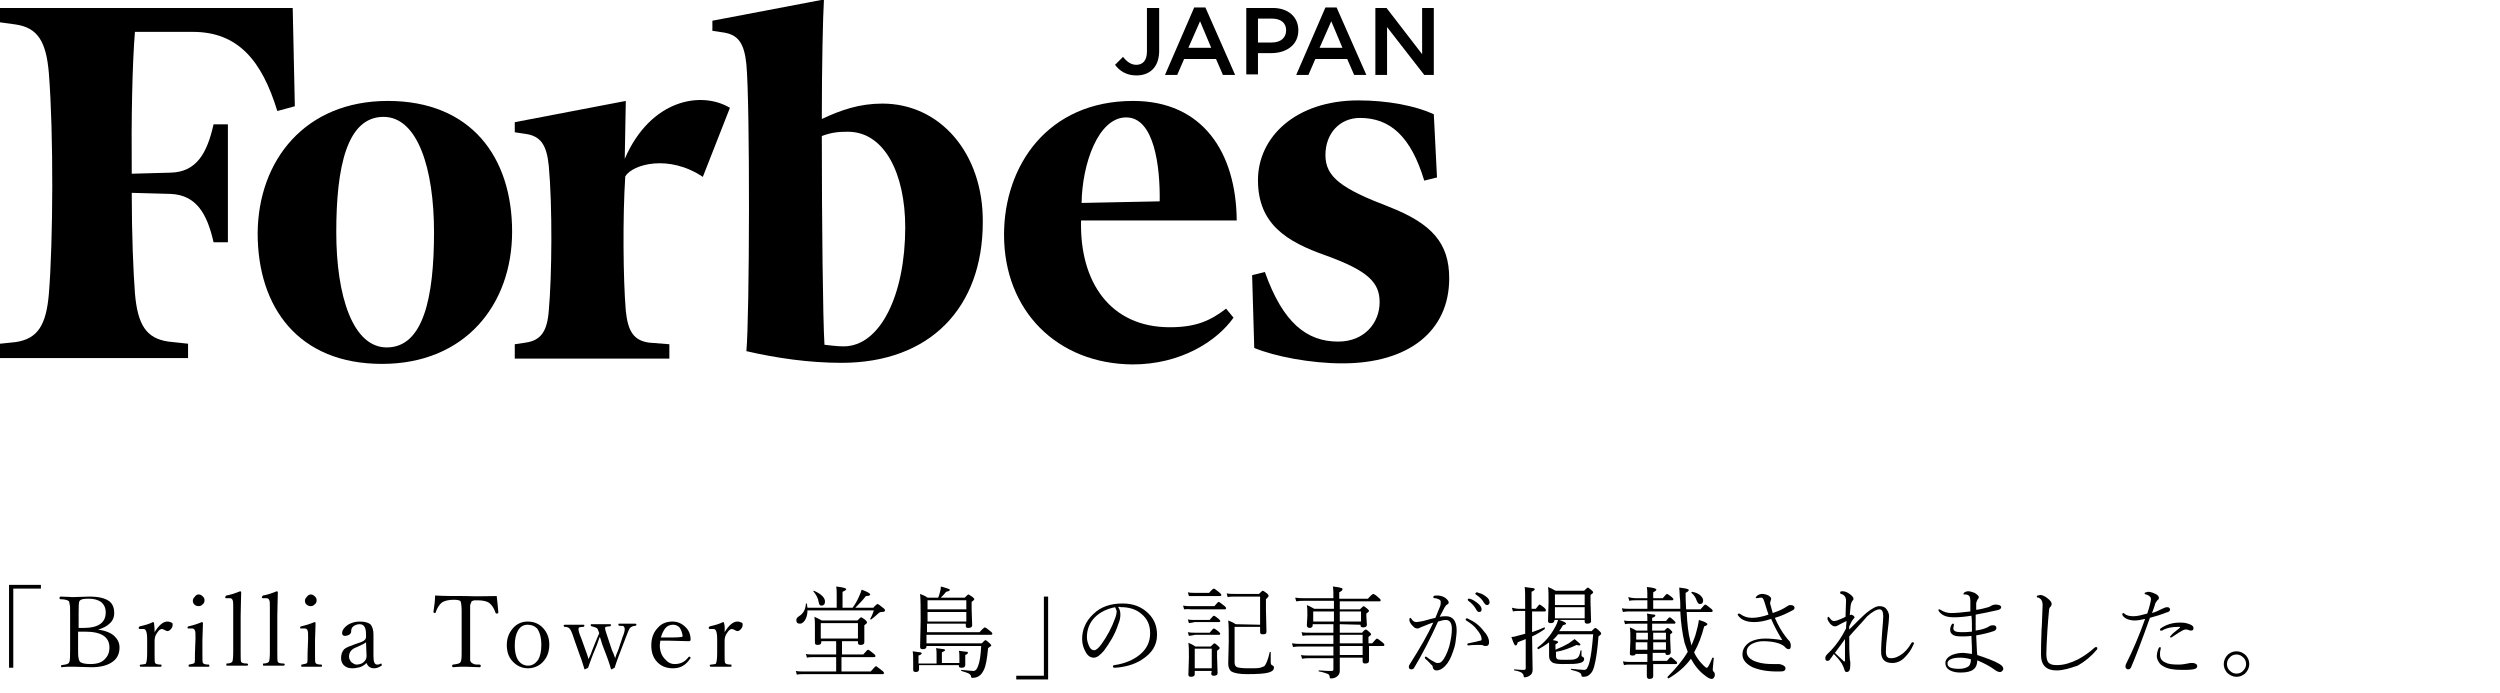
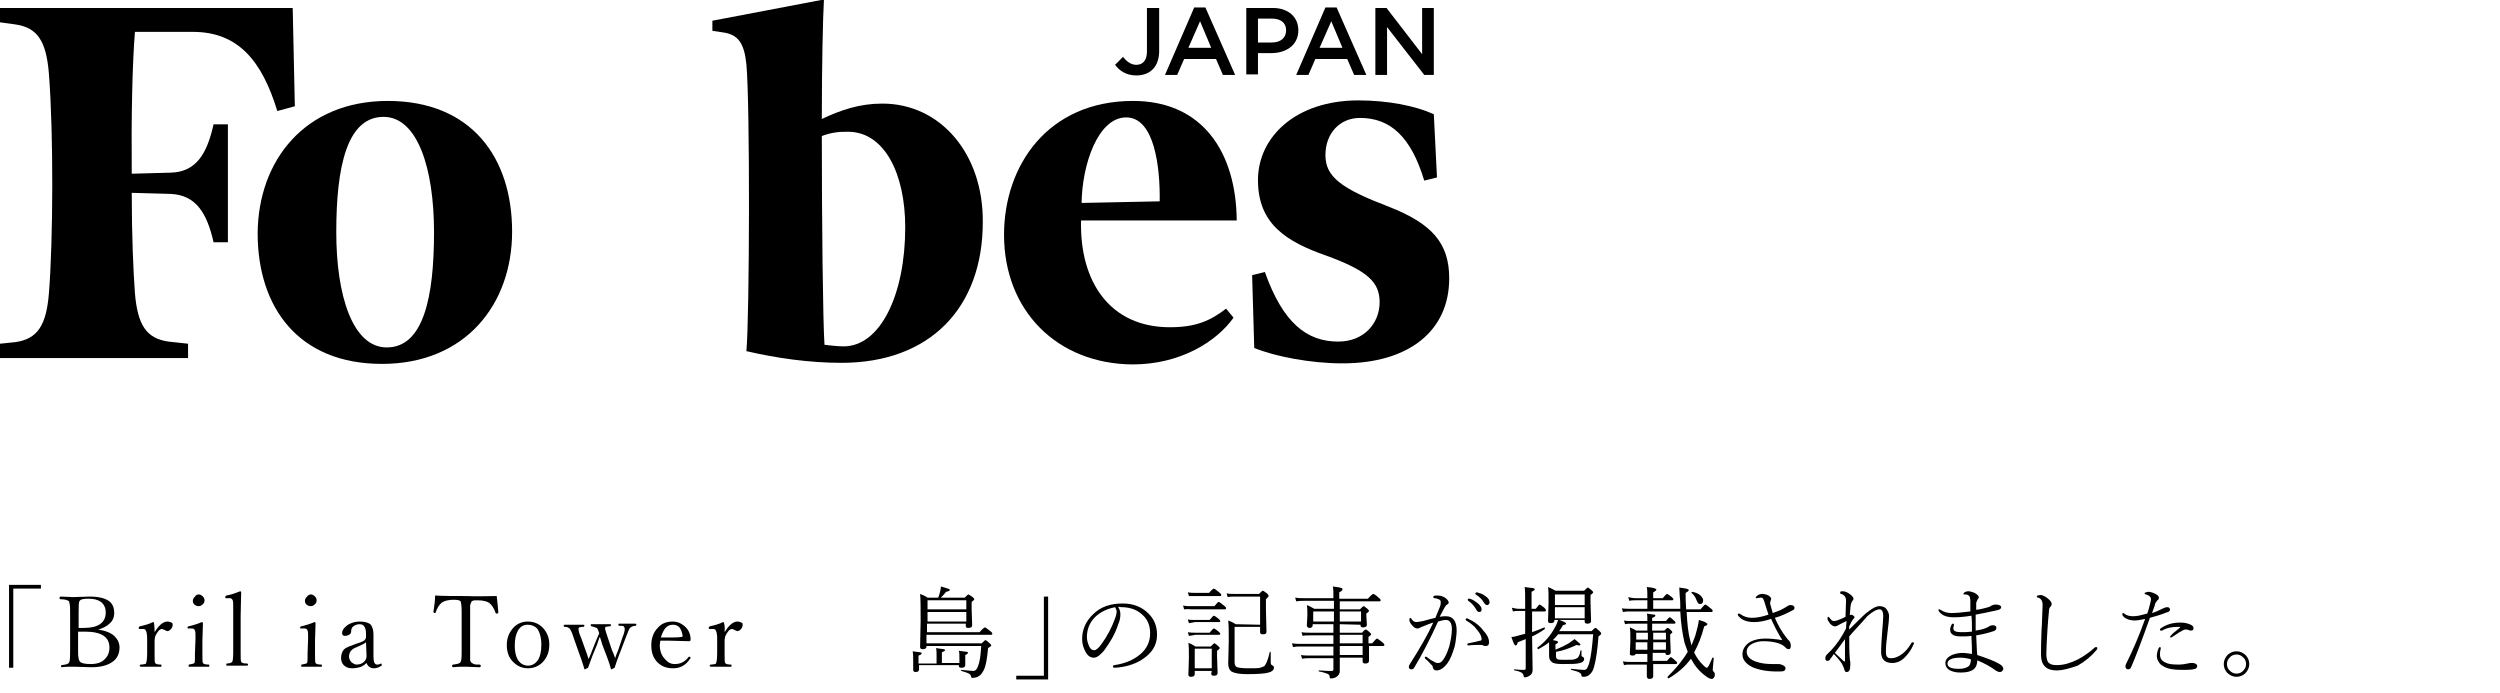
<svg xmlns="http://www.w3.org/2000/svg" version="1.1" id="グループ_130" x="0px" y="0px" viewBox="0 0 470.6 130.4" style="enable-background:new 0 0 470.6 130.4;" xml:space="preserve">
  <g>
    <g>
      <g>
        <path d="M166.1,19.5c-4.3,0-7.8,1.2-11.4,2.9c0-10.2,0.2-19.1,0.4-22.5l-21,4v1.9l2,0.3c2.9,0.4,4,2.1,4.4,6     c0.7,7.5,0.6,47.6,0,54c5.6,1.3,11.8,2.2,17.9,2.2C175,68.3,185,58,185,41.8C185.1,28.9,177,19.5,166.1,19.5 M158.8,65.2     c-1.2,0-2.7-0.2-3.6-0.3c-0.3-4.5-0.5-23.1-0.5-39.3c1.9-0.7,3.2-0.8,4.9-0.8c6.9,0,10.8,7.9,10.8,18     C170.4,55.5,165.7,65.2,158.8,65.2" />
        <path d="M55.1,1.5H0v2.7l2.9,0.4c4.2,0.6,5.8,3.2,6.3,9.2c0.9,11.4,0.8,31.7,0,41.5c-0.5,5.9-2.1,8.5-6.3,9.1L0,64.7v2.7h35.4     v-2.7l-3.7-0.4c-4.2-0.6-5.8-3.2-6.3-9.1c-0.3-4-0.6-10.9-0.6-18.9l7.3,0.2c4.9,0.2,6.9,3.8,8.1,9.1h2.7V23.4h-2.7     c-1.2,5.4-3.2,9-8.1,9.1l-7.3,0.2C24.7,22.2,24.9,12.1,25.4,6h10.9c8.5,0,13,5.4,15.9,14.9l3.3-0.9L55.1,1.5z" />
        <path d="M73,19c15.7,0,23.4,10.6,23.4,24.6c0,13.7-8.8,24.9-24.5,24.9S48.5,57.9,48.5,43.9C48.6,30.2,57.4,19,73,19 M72.2,22     c-6.9,0-8.9,9.4-8.9,21.7c0,12,3.1,21.7,9.5,21.7c6.9,0,8.9-9.4,8.9-21.7C81.7,31.7,78.6,22,72.2,22" />
        <path d="M189,44.2c0-13,8.2-25.2,24.3-25.2c13.1,0,19.4,9.7,19.5,22.5h-29.3c-0.3,11.6,5.5,20.1,16.7,20.1     c4.9,0,7.6-1.2,10.6-3.5l1.4,1.7c-3.2,4.5-10,8.8-19,8.8C199,68.5,189,58.5,189,44.2 M203.6,38.2l14.7-0.3     c0.1-6.5-1-15.8-6.3-15.8C206.7,22.1,203.7,30.9,203.6,38.2" />
        <path d="M269.9,21.5c-3.5-1.6-8.7-2.6-14.2-2.6c-11.8,0-18.9,6.9-18.9,15c0,8.3,5.4,11.6,12.8,14.2c8,2.9,10.1,5.1,10.1,8.8     c0,3.8-2.8,7.4-7.8,7.4c-5.9,0-10.4-3.5-13.8-13.1l-2.4,0.6l0.4,13.7c3.9,1.6,10.6,2.9,16.6,2.9c12.5,0,20.1-6.1,20.1-16     c0-6.6-3.2-10.3-11.4-13.5c-8.9-3.4-11.9-5.6-11.9-9.7s2.7-7,6.5-7c5.7,0,9.6,3.5,12.1,11.8l2.4-0.6L269.9,21.5z" />
-         <path d="M137.4,20.3c-5.3-3.2-14.9-1.7-19.8,9.6l0.2-10.9l-20.9,4v1.9l2,0.3c2.9,0.4,4,2.1,4.4,6c0.7,7.5,0.6,20.8,0,27.3     c-0.3,3.9-1.5,5.6-4.4,6l-2,0.3v2.7H126v-2.7l-3.8-0.3c-2.9-0.4-4-2.1-4.4-6c-0.5-5.9-0.6-17.7-0.1-25.3     c1.4-2.3,8.2-4.2,14.6,0.1L137.4,20.3z" />
      </g>
      <g>
        <path d="M213.9,14.2c-1.9,0-3.2-0.9-4-2l1.5-1.5c0.7,0.9,1.5,1.5,2.5,1.5c1.2,0,2-0.8,2-2.5V1.5h2.3v8.3     C218.1,12.8,216.3,14.2,213.9,14.2z" />
        <path d="M232.5,14.1h-2.3l-1.3-3h-6l-1.3,3h-2.3l5.5-12.7h2.1L232.5,14.1z M225.9,4l-2.2,5h4.3L225.9,4z" />
        <path d="M239.3,10h-2.5v4h-2.2V1.5h5c2.9,0,4.8,1.7,4.8,4.2C244.4,8.5,242.1,10,239.3,10z M239.4,3.5h-2.6V8h2.6     c1.7,0,2.7-0.9,2.7-2.3C242.1,4.3,241.1,3.5,239.4,3.5z" />
        <path d="M257.2,14.1h-2.3l-1.3-3h-6l-1.3,3H244l5.5-12.7h2.1L257.2,14.1z M250.6,4l-2.2,5h4.3L250.6,4z" />
        <polygon points="267.7,1.5 269.9,1.5 269.9,14.1 268.1,14.1 261.1,5.1 261.1,14.1 258.9,14.1 258.9,1.5 261,1.5 267.7,10.2         " />
      </g>
    </g>
    <g>
      <path d="M7.7,110.1v0.7H2.5v14.9H1.7v-15.6H7.7z" />
      <path d="M18.4,118.5c1.4,0.2,2.5,0.6,3.2,1.3c0.6,0.6,0.9,1.3,0.9,2.1c0,1.2-0.5,2.2-1.5,2.8c-0.9,0.6-2.2,0.9-3.8,0.9l-3.3-0.1    c-0.8,0-1.6,0-2.3,0.1c-0.1,0-0.1-0.1-0.1-0.2s0-0.2,0.1-0.2c0.8-0.1,1.3-0.2,1.4-0.5c0.2-0.3,0.2-1.1,0.2-2.5v-6.6    c0-1,0-1.6-0.1-1.9c0-0.2-0.1-0.4-0.1-0.5c-0.2-0.2-0.7-0.4-1.6-0.4c-0.1,0-0.2-0.1-0.2-0.2c0-0.2,0.1-0.3,0.2-0.3    c1,0,1.8,0.1,2.3,0.1l3.1-0.1c1.8,0,3,0.3,3.8,0.9c0.6,0.5,0.9,1.2,0.9,2.2c0,0.8-0.3,1.5-0.9,2c-0.5,0.5-1.3,0.9-2.4,1.2v-0.1    C18.2,118.5,18.4,118.5,18.4,118.5z M14.7,118.2c0.2,0,0.6,0,1.1,0c2.7,0,4.1-1,4.1-2.9c0-0.9-0.3-1.5-0.9-2    c-0.6-0.4-1.3-0.6-2.3-0.6s-1.5,0.1-1.7,0.4c-0.2,0.2-0.2,1-0.2,2.3v2.8C14.8,118.2,14.7,118.2,14.7,118.2z M14.7,118.9v3.3    c0,0.8,0,1.4,0.1,1.7c0,0.2,0.1,0.4,0.2,0.6c0.2,0.3,0.9,0.5,2,0.5c1.3,0,2.2-0.3,2.8-1c0.5-0.5,0.8-1.2,0.8-2.1c0-2-1.5-3-4.6-3    C15.5,118.9,15.1,118.9,14.7,118.9z" />
      <path d="M29.1,119c0.8-1.3,1.6-2,2.4-2c0.3,0,0.6,0.1,0.8,0.2s0.2,0.2,0.2,0.4c0,0.3-0.1,0.6-0.4,0.9c-0.2,0.2-0.4,0.3-0.6,0.3    c-0.1,0-0.3-0.1-0.5-0.2s-0.4-0.2-0.5-0.2c-0.3,0-0.6,0.2-0.9,0.7c-0.4,0.5-0.5,1-0.5,1.6v2.2c0,1.1,0,1.8,0.1,1.9    c0.1,0.2,0.5,0.3,1.1,0.3c0.1,0,0.1,0.1,0.1,0.2s0,0.2-0.1,0.2c-0.8,0-1.4,0-1.9,0s-1.2,0-1.9,0c-0.1,0-0.2-0.1-0.2-0.2    s0.1-0.2,0.2-0.2c0.4,0,0.6-0.1,0.8-0.1c0.1,0,0.2-0.1,0.2-0.2c0.1-0.2,0.2-0.8,0.2-1.9v-2.6c0-0.8-0.1-1.3-0.2-1.5    c-0.1-0.3-0.3-0.4-0.5-0.4h-0.7c-0.1,0-0.2-0.1-0.2-0.2s0.1-0.2,0.2-0.3c0.9-0.2,1.7-0.4,2.5-0.8c0.1,0,0.2,0.1,0.2,0.2    C29.1,118,29.1,118.6,29.1,119z" />
      <path d="M36.8,120.2c0-0.8,0-1.3-0.1-1.5c-0.1-0.3-0.3-0.4-0.6-0.4h-0.7c-0.1,0-0.1-0.1-0.1-0.2s0.1-0.2,0.2-0.2    c0.9-0.2,1.8-0.5,2.5-0.8c0.1,0,0.2,0.1,0.2,0.2c0,1.2-0.1,2.3-0.1,3.2v2.4c0,1.2,0,1.8,0.1,1.9c0.1,0.2,0.5,0.3,1.1,0.3    c0.1,0,0.1,0.1,0.1,0.2c0,0.2,0,0.2-0.1,0.2c-0.8,0-1.4,0-1.8,0c-0.6,0-1.2,0-1.9,0c-0.1,0-0.1-0.1-0.1-0.2s0-0.2,0.1-0.2    c0.6-0.1,0.9-0.2,1-0.3c0.1-0.1,0.1-0.8,0.1-1.9L36.8,120.2L36.8,120.2z M37.4,111.9c0.3,0,0.5,0.1,0.8,0.4    c0.2,0.2,0.3,0.4,0.3,0.7c0,0.3-0.1,0.6-0.4,0.8c-0.2,0.2-0.4,0.3-0.7,0.3s-0.6-0.1-0.8-0.3c-0.2-0.2-0.3-0.4-0.3-0.7    c0-0.3,0.1-0.5,0.4-0.8C36.9,112,37.1,111.9,37.4,111.9z" />
      <path d="M43.9,122.8v-8.3c0-0.8,0-1.3-0.1-1.5c-0.1-0.3-0.3-0.4-0.6-0.4h-0.7c-0.1,0-0.1-0.1-0.1-0.2s0.1-0.2,0.2-0.3    c0.7-0.1,1.6-0.4,2.6-0.8c0.1,0,0.2,0.1,0.2,0.2c0,1.2-0.1,2.7-0.1,4.5v6.7c0,1.1,0,1.8,0.1,1.9c0.1,0.2,0.5,0.3,1.1,0.3    c0.1,0,0.2,0.1,0.2,0.2s-0.1,0.2-0.2,0.2c-0.8,0-1.4,0-1.8,0c-0.5,0-1.2,0-2,0c-0.1,0-0.1-0.1-0.1-0.2s0-0.2,0.1-0.2    c0.6,0,0.9-0.2,1-0.3C43.8,124.5,43.9,123.9,43.9,122.8z" />
-       <path d="M50.8,122.8v-8.3c0-0.8,0-1.3-0.1-1.5c-0.1-0.3-0.3-0.4-0.6-0.4h-0.7c-0.1,0-0.1-0.1-0.1-0.2s0.1-0.2,0.2-0.3    c0.7-0.1,1.6-0.4,2.6-0.8c0.1,0,0.2,0.1,0.2,0.2c0,1.2-0.1,2.7-0.1,4.5v6.7c0,1.1,0,1.8,0.1,1.9c0.1,0.2,0.5,0.3,1.1,0.3    c0.1,0,0.2,0.1,0.2,0.2s-0.1,0.2-0.2,0.2c-0.8,0-1.4,0-1.8,0c-0.5,0-1.2,0-2,0c-0.1,0-0.1-0.1-0.1-0.2s0-0.2,0.1-0.2    c0.6,0,0.9-0.2,1-0.3C50.7,124.5,50.8,123.9,50.8,122.8z" />
      <path d="M58,120.2c0-0.8,0-1.3-0.1-1.5c-0.1-0.3-0.3-0.4-0.6-0.4h-0.7c-0.1,0-0.1-0.1-0.1-0.2s0.1-0.2,0.2-0.2    c0.9-0.2,1.8-0.5,2.5-0.8c0.1,0,0.2,0.1,0.2,0.2c0,1.2-0.1,2.3-0.1,3.2v2.4c0,1.2,0,1.8,0.1,1.9c0.1,0.2,0.5,0.3,1.1,0.3    c0.1,0,0.1,0.1,0.1,0.2c0,0.2,0,0.2-0.1,0.2c-0.8,0-1.4,0-1.8,0c-0.6,0-1.2,0-1.9,0c-0.1,0-0.1-0.1-0.1-0.2s0-0.2,0.1-0.2    c0.6-0.1,0.9-0.2,1-0.3c0.1-0.1,0.1-0.8,0.1-1.9L58,120.2L58,120.2z M58.5,111.9c0.3,0,0.5,0.1,0.8,0.4c0.2,0.2,0.3,0.4,0.3,0.7    c0,0.3-0.1,0.6-0.4,0.8c-0.2,0.2-0.4,0.3-0.7,0.3s-0.6-0.1-0.8-0.3c-0.2-0.2-0.3-0.4-0.3-0.7c0-0.3,0.1-0.5,0.4-0.8    C58,112,58.3,111.9,58.5,111.9z" />
      <path d="M69,124.8c-0.4,0.4-0.9,0.7-1.3,0.8c-0.4,0.1-0.9,0.2-1.4,0.2c-0.7,0-1.2-0.2-1.6-0.6c-0.3-0.3-0.5-0.8-0.5-1.3    c0-0.7,0.2-1.3,0.6-1.7c0.3-0.3,1.1-0.6,2.2-1c0.7-0.2,1.2-0.4,1.5-0.6s0.4-0.5,0.4-0.7v-0.5c0-1.3-0.4-1.9-1.2-1.9    c-0.5,0-1,0.2-1.3,0.5c-0.2,0.2-0.3,0.5-0.3,0.9c0,0.2-0.1,0.4-0.4,0.6c-0.2,0.1-0.5,0.2-0.8,0.2s-0.5-0.2-0.5-0.5    c0-0.6,0.4-1.1,1.1-1.6c0.7-0.4,1.4-0.6,2.2-0.6c1,0,1.7,0.2,2.1,0.6c0.3,0.4,0.5,1,0.5,1.8v4.1c0,1.1,0.2,1.6,0.7,1.6    c0.2,0,0.3,0,0.5-0.1c0.1,0,0.1-0.1,0.2-0.1s0.1,0,0.1,0.1s0.1,0.1,0.1,0.2c0,0,0,0.1-0.1,0.1c-0.4,0.3-0.9,0.5-1.4,0.5    C69.7,125.8,69.2,125.4,69,124.8z M68.9,120.9c-0.2,0.2-0.8,0.5-1.7,0.9c-0.6,0.2-1,0.5-1.2,0.8s-0.3,0.6-0.3,1s0.2,0.8,0.5,1.1    c0.3,0.2,0.6,0.4,0.9,0.4c0.6,0,1.1-0.2,1.4-0.5s0.5-0.6,0.5-1.1L68.9,120.9z" />
      <path d="M93.5,112.2c0.1,0.8,0.2,1.8,0.3,3v0.1c0,0.1-0.1,0.2-0.3,0.2c-0.1,0-0.1,0-0.2-0.1c-0.3-0.9-0.7-1.5-1.2-1.9    c-0.4-0.3-1.2-0.5-2.2-0.5c-0.5,0-0.8,0-0.9,0.1c-0.1,0-0.3,0.1-0.3,0.3c-0.1,0.2-0.2,0.4-0.2,0.7c0,0.3,0,0.8,0,1.6v6.9    c0,0.9,0,1.4,0,1.6s0.1,0.4,0.2,0.5s0.3,0.2,0.5,0.3c0.2,0.1,0.6,0.1,1.1,0.1c0.1,0,0.2,0.1,0.2,0.2c0,0.2-0.1,0.3-0.2,0.3    c-1,0-1.9-0.1-2.6-0.1s-1.5,0-2.4,0.1c-0.1,0-0.2-0.1-0.2-0.3c0-0.1,0.1-0.2,0.2-0.2c0.8-0.1,1.3-0.2,1.4-0.5    c0.2-0.3,0.2-1,0.2-2.3v-7.2c0-1-0.1-1.7-0.2-1.9c-0.1-0.2-0.6-0.3-1.3-0.3c-1,0-1.7,0.2-2.2,0.5c-0.5,0.4-0.9,1-1.2,1.9    c0,0.1-0.1,0.1-0.1,0.1c-0.2,0-0.3-0.1-0.3-0.2v-0.1c0.2-1.2,0.3-2.2,0.3-3c1.7,0.1,3.6,0.1,5.8,0.1    C89.8,112.3,91.8,112.2,93.5,112.2z" />
      <path d="M99.3,117c1.2,0,2.2,0.4,3,1.3c0.7,0.8,1.1,1.8,1.1,3c0,1.4-0.4,2.5-1.3,3.4c-0.7,0.7-1.7,1.1-2.7,1.1    c-1.2,0-2.2-0.5-3-1.4c-0.7-0.8-1-1.8-1-3c0-1.4,0.5-2.5,1.4-3.4C97.4,117.4,98.3,117,99.3,117z M99.3,117.6    c-0.8,0-1.4,0.4-1.8,1.1s-0.6,1.6-0.6,2.8c0,1.4,0.3,2.4,0.8,3c0.4,0.5,1,0.8,1.7,0.8c0.8,0,1.4-0.4,1.9-1.1    c0.4-0.7,0.6-1.6,0.6-2.8c0-1.4-0.3-2.4-0.8-3.1C100.6,117.8,100,117.6,99.3,117.6z" />
      <path d="M115.8,123.9c0.1-0.4,0.3-0.9,0.6-1.6l0.8-2.4c0.3-0.7,0.4-1.2,0.4-1.5c0-0.2-0.1-0.4-0.2-0.5s-0.4-0.1-0.8-0.1    c-0.1,0-0.2-0.1-0.2-0.2s0-0.2,0.1-0.2c0.7,0,1.2,0,1.6,0c0.3,0,0.8,0,1.5,0c0.1,0,0.2,0.1,0.2,0.2s-0.1,0.2-0.2,0.2    c-0.4,0-0.8,0.2-1,0.4c-0.2,0.2-0.4,0.8-0.8,1.8l-1.3,3.4c-0.3,0.8-0.6,1.6-0.8,2.3c-0.4,0.2-0.6,0.3-0.6,0.3    c-0.1,0-0.1,0-0.1-0.1c-0.1-0.3-0.3-1.1-0.8-2.4l-0.8-2.1c-0.3-0.9-0.4-1.4-0.5-1.5c-0.2,0.4-0.3,0.9-0.5,1.4l-0.9,2.2    c-0.4,1-0.6,1.7-0.8,2.2c-0.4,0.2-0.6,0.3-0.6,0.3c-0.1,0-0.1,0-0.1-0.1c-0.3-0.9-0.5-1.7-0.8-2.4l-1.2-3.4    c-0.3-1-0.6-1.6-0.8-1.8c-0.2-0.2-0.5-0.3-0.9-0.3c-0.1,0-0.2-0.1-0.2-0.2s0.1-0.2,0.2-0.2c0.8,0,1.4,0,1.8,0s1.1,0,1.8,0    c0.1,0,0.1,0.1,0.1,0.2s-0.1,0.2-0.2,0.2c-0.4,0-0.7,0.1-0.8,0.1c-0.1,0.1-0.1,0.2-0.1,0.3c0,0.3,0.1,0.8,0.5,1.7l0.9,2.5    c0.1,0.3,0.3,0.8,0.5,1.5c0-0.1,0.1-0.3,0.2-0.5c0.2-0.4,0.3-0.7,0.4-1l0.8-2c0.3-0.7,0.5-1.2,0.6-1.4c-0.2-0.6-0.3-0.9-0.5-1    s-0.5-0.2-0.9-0.3c-0.1,0-0.2-0.1-0.2-0.2s0-0.2,0.1-0.2c0.8,0,1.4,0,1.8,0s1,0,1.8,0c0.1,0,0.1,0.1,0.1,0.2s-0.1,0.2-0.2,0.2    c-0.4,0-0.7,0.1-0.8,0.1c-0.1,0.1-0.1,0.2-0.1,0.3c0,0.2,0.2,0.8,0.5,1.7l0.8,2.4C115.4,122.8,115.6,123.3,115.8,123.9z" />
      <path d="M124.3,120.6c0,0.3-0.1,0.5-0.1,0.8c0,1.1,0.3,2,1,2.7c0.5,0.6,1.1,0.9,1.8,0.9c1.1,0,1.9-0.4,2.6-1.3l0.1-0.1    c0.1,0,0.1,0,0.2,0.1c0.1,0,0.1,0.1,0.1,0.1c0,0.1,0,0.1-0.1,0.2c-0.8,1.2-1.8,1.8-3.2,1.8c-1.3,0-2.3-0.4-3.1-1.3    c-0.7-0.8-1-1.8-1-3c0-1.4,0.4-2.5,1.3-3.4c0.7-0.8,1.7-1.1,2.7-1.1s1.8,0.4,2.5,1.1c0.6,0.6,0.9,1.4,0.9,2.3c0,0.1,0,0.2-0.1,0.2    c-0.1,0.1-0.1,0.1-0.2,0.1c-1.3,0-2.5-0.1-3.7-0.1C125.3,120.6,124.7,120.6,124.3,120.6z M124.4,120c0.4,0,0.9,0,1.5,0    c0.9,0,1.7,0,2.4-0.1c0.1,0,0.2-0.1,0.2-0.2c-0.1-0.7-0.3-1.2-0.6-1.6c-0.3-0.3-0.7-0.5-1.2-0.5c-0.6,0-1.1,0.2-1.5,0.7    C124.9,118.7,124.6,119.3,124.4,120z" />
      <path d="M136.4,119c0.8-1.3,1.6-2,2.4-2c0.3,0,0.6,0.1,0.8,0.2s0.2,0.2,0.2,0.4c0,0.3-0.1,0.6-0.4,0.9c-0.2,0.2-0.4,0.3-0.6,0.3    c-0.1,0-0.3-0.1-0.5-0.2s-0.4-0.2-0.5-0.2c-0.3,0-0.6,0.2-0.9,0.7c-0.4,0.5-0.5,1-0.5,1.6v2.2c0,1.1,0,1.8,0.1,1.9    c0.1,0.2,0.5,0.3,1.1,0.3c0.1,0,0.1,0.1,0.1,0.2s0,0.2-0.1,0.2c-0.8,0-1.4,0-1.9,0s-1.2,0-1.9,0c-0.1,0-0.2-0.1-0.2-0.2    s0.1-0.2,0.2-0.2c0.4,0,0.6-0.1,0.8-0.1c0.1,0,0.2-0.1,0.2-0.2c0.1-0.2,0.2-0.8,0.2-1.9v-2.6c0-0.8-0.1-1.3-0.2-1.5    c-0.1-0.3-0.3-0.4-0.5-0.4h-0.7c-0.1,0-0.2-0.1-0.2-0.2s0.1-0.2,0.2-0.3c0.9-0.2,1.7-0.4,2.5-0.8c0.1,0,0.2,0.1,0.2,0.2    C136.5,118,136.4,118.6,136.4,119z" />
-       <path d="M158.5,120.7v2.5h4c0.5-0.6,0.8-0.9,0.9-0.9c0.1,0,0.4,0.2,1,0.7c0.3,0.2,0.4,0.4,0.4,0.5s-0.1,0.2-0.3,0.2h-6.1v2.7h5.5    c0.6-0.7,0.9-1,1-1s0.4,0.3,1.1,0.8c0.3,0.2,0.4,0.4,0.4,0.5s-0.1,0.2-0.2,0.2h-14.9c-0.5,0-0.9,0-1.3,0.1l-0.2-0.7    c0.5,0.1,1,0.1,1.5,0.1h6.1v-2.7h-4.3c-0.4,0-0.8,0-1.2,0.1l-0.2-0.7c0.4,0.1,0.9,0.1,1.4,0.1h4.3v-2.5h-2.8v0.2    c0,0.3-0.2,0.5-0.7,0.5c-0.3,0-0.5-0.1-0.5-0.4v-2.6c0-1,0-1.7-0.1-2.3c0.4,0.2,0.9,0.4,1.4,0.7h6.7c0.4-0.4,0.6-0.6,0.7-0.6    c0.1,0,0.4,0.2,0.8,0.5c0.2,0.2,0.3,0.3,0.3,0.5c0,0.1-0.2,0.3-0.5,0.5v0.8v2.4c0,0.3-0.2,0.5-0.7,0.5c-0.3,0-0.5-0.1-0.5-0.4    v-0.3L158.5,120.7L158.5,120.7z M152,114.4h5.5v-2.3c0-0.7,0-1.2-0.1-1.7c0.8,0.1,1.4,0.2,1.6,0.3c0.2,0.1,0.3,0.1,0.3,0.2    s-0.2,0.3-0.7,0.5v3h1.9c0.5-0.7,0.9-1.4,1.2-2.1c0.2-0.5,0.4-0.9,0.5-1.3c1.1,0.4,1.6,0.7,1.6,0.9c0,0.2-0.3,0.3-0.8,0.3    c-0.7,0.9-1.4,1.6-2,2.2h3.4c0.4-0.5,0.7-0.7,0.8-0.7s0.4,0.2,1,0.7c0.3,0.2,0.4,0.4,0.4,0.5c0,0.2-0.2,0.3-0.7,0.3    c-0.2,0-0.4,0.1-0.6,0.3c-0.4,0.4-0.8,0.7-1.3,1.1c0,0,0,0-0.1,0s-0.1,0-0.1-0.1l0,0c0.3-0.5,0.5-1,0.7-1.6H152    c0,0.8-0.2,1.4-0.5,1.9c-0.3,0.4-0.6,0.6-0.9,0.6c-0.5,0-0.7-0.2-0.7-0.7c0-0.3,0.2-0.5,0.5-0.7c0.8-0.5,1.2-1.2,1.3-2.3    c0-0.1,0.1-0.1,0.1-0.1c0.1,0,0.1,0,0.1,0.1C151.9,114,152,114.3,152,114.4z M153.1,111.3L153.1,111.3c0-0.1,0-0.1,0.1-0.1l0,0    c0.7,0.3,1.2,0.6,1.6,1c0.3,0.3,0.5,0.7,0.5,1c0,0.5-0.2,0.8-0.7,0.8c-0.3,0-0.4-0.2-0.5-0.7C154,112.6,153.6,111.9,153.1,111.3z     M161.5,120.2v-2.9h-7v2.9H161.5z" />
      <path d="M173,124.9h3.3v-1.5c0-0.5,0-1-0.1-1.4c0.8,0.1,1.3,0.2,1.5,0.2c0.2,0.1,0.2,0.1,0.2,0.2s-0.2,0.2-0.6,0.4v2h3.3V124    c0-0.6,0-1.1-0.1-1.5c0.8,0.1,1.3,0.2,1.5,0.2s0.2,0.1,0.2,0.2s-0.2,0.3-0.5,0.4v0.5v1.4c0,0.3-0.2,0.5-0.7,0.5    c-0.3,0-0.5-0.1-0.5-0.3v-0.2H173v0.8c0,0.3-0.2,0.5-0.6,0.5c-0.3,0-0.5-0.1-0.5-0.4v-1.5c0-0.9,0-1.5-0.1-2    c0.8,0.1,1.3,0.2,1.5,0.2c0.2,0.1,0.2,0.1,0.2,0.2s-0.2,0.3-0.6,0.4v1.5C172.9,124.9,173,124.9,173,124.9z M174.6,121.1h10.2    c0.4-0.4,0.6-0.6,0.7-0.6c0.1,0,0.4,0.2,0.8,0.6c0.2,0.2,0.3,0.3,0.3,0.4s-0.2,0.2-0.6,0.5c-0.2,2-0.4,3.3-0.8,4.1    c-0.3,0.6-0.6,1-1,1.2c-0.3,0.2-0.7,0.3-1.2,0.3c-0.1,0-0.2-0.1-0.2-0.2c0-0.2-0.1-0.4-0.4-0.6c-0.2-0.1-0.7-0.3-1.4-0.5l-0.1-0.1    c0-0.1,0-0.1,0.1-0.1c1.2,0.1,1.9,0.2,2.2,0.2c0.4,0,0.7-0.3,0.9-0.9c0.3-0.7,0.5-1.9,0.6-3.8h-10.3v0.1c0,0.3-0.2,0.5-0.7,0.5    c-0.3,0-0.5-0.1-0.5-0.4l0.1-4.9c0-2.4,0-4.1-0.1-5.1c0.5,0.2,1,0.4,1.4,0.7h2c0.2-0.4,0.3-0.9,0.4-1.3c0.1-0.3,0.1-0.6,0.1-0.8    c1.1,0.3,1.7,0.5,1.7,0.6c0,0.2-0.2,0.3-0.7,0.4c-0.3,0.4-0.6,0.7-1,1.1h4.5c0.4-0.4,0.6-0.6,0.7-0.6s0.3,0.2,0.8,0.5    c0.2,0.2,0.3,0.3,0.3,0.4s-0.2,0.3-0.5,0.5v1.3l0.1,3.1c0,0.3-0.2,0.5-0.7,0.5c-0.2,0-0.3,0-0.4-0.1c-0.1-0.1-0.1-0.2-0.1-0.3    v-0.4h-7.3v1.6h9.9c0.5-0.6,0.9-0.9,1-0.9s0.4,0.2,1,0.7c0.3,0.2,0.4,0.4,0.4,0.5s-0.1,0.2-0.3,0.2h-12.1v1.6L174.6,121.1    L174.6,121.1z M181.9,114.7V113h-7.3v1.7H181.9z M181.9,117v-1.8h-7.3v1.8H181.9z" />
      <path d="M191.3,127.9v-0.7h5.2v-14.9h0.8v15.6H191.3z" />
      <path d="M210.5,114.3c0.3,0.4,0.4,0.9,0.4,1.4s-0.1,1.1-0.4,1.8c-0.6,1.9-1.6,3.5-2.7,5c-0.7,0.8-1.3,1.3-1.9,1.3    c-0.6,0-1.1-0.3-1.5-1s-0.7-1.5-0.7-2.5c0-1.8,0.7-3.4,2.1-4.7c1.4-1.4,3.3-2,5.5-2c2,0,3.6,0.6,4.9,1.9c1.1,1.1,1.6,2.4,1.6,4    c0,2-1,3.5-2.9,4.7c-1.4,0.9-3.2,1.4-5.1,1.5l0,0c-0.2,0-0.3-0.1-0.3-0.2c0-0.2,0.1-0.3,0.3-0.3c2-0.3,3.6-1,4.8-2    c1.3-1.1,1.9-2.4,1.9-4c0-1.5-0.5-2.7-1.6-3.6c-0.9-0.8-2-1.2-3.4-1.3c-0.2,0-0.3,0-0.5,0C210.8,114.2,210.6,114.2,210.5,114.3z     M209.9,114.3c-1.5,0.3-2.8,0.9-3.8,1.9s-1.5,2.3-1.5,3.7c0,0.7,0.2,1.3,0.5,1.9c0.2,0.4,0.5,0.6,0.9,0.6c0.3,0,0.8-0.4,1.3-1.1    c1.1-1.5,2-3.2,2.6-4.9c0.2-0.5,0.3-1,0.3-1.4C210.1,114.7,210,114.5,209.9,114.3z" />
      <path d="M222.9,114.7l-0.2-0.7c0.5,0.1,0.9,0.1,1.4,0.1h4.5c0.5-0.6,0.7-0.8,0.8-0.8s0.4,0.2,1,0.7c0.3,0.2,0.4,0.4,0.4,0.5    s-0.1,0.2-0.2,0.2h-6.5C223.7,114.6,223.3,114.7,222.9,114.7z M223.8,112.2l-0.2-0.7c0.5,0.1,1,0.1,1.3,0.1h2.7    c0.5-0.6,0.8-0.8,0.9-0.8c0.1,0,0.4,0.2,1,0.7c0.2,0.2,0.4,0.3,0.4,0.5c0,0.1-0.1,0.2-0.2,0.2H225    C224.6,112.2,224.3,112.2,223.8,112.2z M223.8,117.3l-0.2-0.7c0.4,0.1,0.9,0.1,1.3,0.1h2.8c0.4-0.5,0.7-0.8,0.8-0.8    s0.4,0.2,0.9,0.6c0.2,0.2,0.3,0.3,0.3,0.4s-0.1,0.2-0.2,0.2h-4.6C224.6,117.2,224.3,117.2,223.8,117.3z M223.8,119.7l-0.2-0.7    c0.5,0.1,1,0.1,1.3,0.1h2.8c0.4-0.5,0.7-0.8,0.8-0.8s0.4,0.2,0.9,0.6c0.2,0.2,0.3,0.3,0.3,0.4s-0.1,0.2-0.2,0.2h-4.6    C224.7,119.6,224.3,119.6,223.8,119.7z M228.1,126.3h-3.2v0.6c0,0.3-0.2,0.5-0.7,0.5c-0.3,0-0.5-0.1-0.5-0.4l0.1-3.2    c0-1.2,0-2.1-0.1-2.8c0.5,0.2,0.9,0.4,1.3,0.7h2.9c0.4-0.4,0.6-0.6,0.7-0.6c0.1,0,0.4,0.2,0.7,0.5c0.2,0.2,0.3,0.3,0.3,0.4    s-0.2,0.3-0.5,0.5v1.1l0.1,3.1c0,0.3-0.2,0.5-0.7,0.5c-0.3,0-0.5-0.1-0.5-0.4L228.1,126.3L228.1,126.3z M228.1,125.8v-3.7h-3.2    v3.7H228.1z M237.2,117.6v-5.3h-4.7c-0.5,0-1,0-1.4,0.1l-0.2-0.7c0.5,0.1,1.1,0.1,1.6,0.1h4.5c0.4-0.4,0.6-0.6,0.7-0.6    c0.1,0,0.4,0.2,0.8,0.5c0.2,0.2,0.3,0.3,0.3,0.5c0,0.1-0.2,0.3-0.5,0.6v1.8l0.1,4.3c0,0.4-0.2,0.5-0.7,0.5c-0.3,0-0.5-0.1-0.5-0.4    v-1h-4.8v6.7c0,0.5,0.2,0.8,0.5,0.9s1,0.2,2,0.2c1.2,0,1.9,0,2.3-0.1c0.3-0.1,0.6-0.2,0.8-0.3c0.3-0.3,0.7-1.2,1-2.6l0.1-0.1    c0.1,0,0.1,0,0.1,0.1c0,0.8,0,1.5,0,1.9c0,0.3,0.1,0.5,0.4,0.6c0.2,0.1,0.2,0.2,0.2,0.4c0,0.4-0.3,0.7-1,0.9    c-0.7,0.2-2,0.3-4.1,0.3c-1.4,0-2.4-0.2-2.9-0.5c-0.4-0.3-0.6-0.8-0.6-1.5l0.1-4.1c0-1.9,0-3.2-0.1-4c0.5,0.2,1,0.4,1.4,0.7    L237.2,117.6L237.2,117.6z" />
      <path d="M252.2,117.5v1.6h4.2c0.3-0.4,0.6-0.6,0.7-0.6s0.4,0.2,0.7,0.5c0.2,0.2,0.3,0.3,0.3,0.4s-0.2,0.3-0.5,0.5v1.2h0.7    c0.5-0.6,0.8-0.9,0.9-0.9s0.4,0.2,1,0.7c0.3,0.2,0.4,0.4,0.4,0.5s-0.1,0.2-0.2,0.2h-2.7c0,0.8,0,1.5,0,2.1c0,0,0,0.2,0,0.5    c0,0.1,0,0.2,0,0.2c0,0.3-0.2,0.5-0.7,0.5c-0.3,0-0.5-0.1-0.5-0.4v-0.7h-4.3c0,0.5,0,1.1,0,1.7c0,0.4,0,0.6,0,0.8    c0,0.5-0.2,0.8-0.6,1.1c-0.3,0.2-0.6,0.3-1,0.3c-0.1,0-0.2,0-0.2,0s-0.1-0.1-0.1-0.3c0-0.3-0.2-0.5-0.5-0.6s-0.8-0.3-1.5-0.4    l-0.1-0.1c0-0.1,0-0.1,0.1-0.1c1.2,0.1,2,0.1,2.4,0.1c0.2,0,0.3-0.1,0.3-0.3v-2.1h-4.5c-0.5,0-0.9,0-1.4,0.1l-0.2-0.7    c0.5,0.1,1,0.1,1.6,0.1h4.5v-1.7h-6.2c-0.5,0-0.9,0-1.4,0.1l-0.2-0.7c0.6,0.1,1.1,0.1,1.5,0.1h6.3v-1.6h-4.4c-0.5,0-1,0-1.4,0.1    L245,119c0.5,0.1,1,0.1,1.6,0.1h4.4v-1.6h-3.9v0.2c0,0.3-0.2,0.5-0.6,0.5c-0.3,0-0.5-0.2-0.5-0.5l0.1-1.8c0-0.8,0-1.5-0.1-2    c0.3,0.1,0.7,0.3,1.4,0.7h3.7v-1.5h-5.7c-0.5,0-0.9,0-1.4,0.1l-0.2-0.7c0.6,0.1,1.1,0.1,1.5,0.1h5.7c0-0.9,0-1.7-0.1-2.2    c0.9,0.1,1.4,0.2,1.6,0.3c0.2,0,0.2,0.1,0.2,0.3c0,0.1-0.2,0.3-0.6,0.5v1.2h5.4c0.5-0.6,0.9-0.9,1-0.9s0.5,0.2,1,0.7    c0.3,0.2,0.4,0.4,0.4,0.5s-0.1,0.2-0.2,0.2h-7.5v1.5h3.8c0.4-0.4,0.6-0.6,0.7-0.6s0.3,0.2,0.7,0.5c0.2,0.2,0.3,0.3,0.3,0.4    s-0.2,0.3-0.5,0.5v0.5l0.1,1.6c0,0.3-0.2,0.5-0.7,0.5c-0.3,0-0.5-0.1-0.5-0.4v-0.1L252.2,117.5L252.2,117.5z M251.1,117v-1.9h-3.9    v1.9H251.1z M252.2,117h4v-1.9h-4L252.2,117L252.2,117z M252.2,121.1h4.3v-1.6h-4.3V121.1z M252.2,121.6v1.7h4.3v-1.7H252.2z" />
      <path d="M271,116.1c0.5-0.1,0.9-0.1,1.2-0.1c1.3,0,2,0.9,2,2.7c0,0.6-0.1,1.2-0.2,2.1c-0.1,0.7-0.3,1.4-0.5,1.9    c-0.4,1.2-0.9,2.1-1.5,2.7c-0.5,0.5-1,0.8-1.6,0.8c-0.4,0-0.6-0.2-0.7-0.6c0-0.2-0.1-0.4-0.3-0.5c-0.2-0.2-0.5-0.6-1.1-1.1    c0,0-0.1-0.1-0.1-0.2s0.1-0.2,0.2-0.2c0,0,0.1,0,0.2,0.1c0.6,0.5,1.2,0.8,1.6,1c0.1,0.1,0.3,0.1,0.5,0.1c0.3,0,0.5-0.1,0.7-0.3    c0.5-0.5,1-1.5,1.4-2.8c0.3-1.2,0.5-2.3,0.5-3.3c0-1.1-0.4-1.7-1.1-1.7c-0.4,0-0.9,0.1-1.5,0.3c-1.5,3.3-3,6.2-4.5,8.7    c-0.1,0.2-0.3,0.3-0.5,0.3c-0.4,0-0.5-0.2-0.5-0.5c0-0.2,0.1-0.3,0.2-0.5c1.9-3,3.4-5.6,4.4-7.8c-0.5,0.1-1.1,0.4-1.9,0.7    c-0.3,0.1-0.5,0.2-0.7,0.3c-0.1,0.1-0.3,0.1-0.4,0.1c-0.3,0-0.5-0.1-0.8-0.4c-0.4-0.4-0.7-0.8-0.7-1.2c0-0.3,0.1-0.4,0.2-0.4    c0,0,0.1,0.1,0.2,0.2c0.2,0.4,0.6,0.6,0.9,0.6s0.7-0.1,1.3-0.2c1.1-0.3,1.8-0.5,2.3-0.6c0.3-0.7,0.6-1.5,0.9-2.2    c0.1-0.3,0.1-0.6,0.1-0.8c0-0.2-0.1-0.4-0.4-0.5c-0.2-0.1-0.5-0.2-0.8-0.2c-0.1,0-0.2-0.1-0.2-0.2s0-0.1,0.1-0.2s0.4-0.1,0.7-0.1    c0.4,0,0.9,0.1,1.4,0.4c0.4,0.3,0.7,0.6,0.7,0.9c0,0.2-0.1,0.3-0.3,0.4c-0.2,0.1-0.3,0.3-0.5,0.6    C271.4,115.4,271.1,115.9,271,116.1z M280.3,120.9c0,0.5-0.2,0.7-0.6,0.7c-0.2,0-0.4,0-0.5-0.1s-0.4-0.1-0.6-0.1    c-0.7,0-1.5,0-2.2,0.1l0,0c-0.1,0-0.2-0.1-0.2-0.2s0.1-0.2,0.2-0.2c1.1-0.2,1.8-0.4,2.2-0.5c0.2,0,0.3-0.1,0.3-0.3    c0-0.5-0.3-1.1-0.9-1.8c-0.5-0.7-1.2-1.2-2-1.7c-0.1-0.1-0.1-0.1-0.1-0.2s0.1-0.2,0.2-0.2s0.2,0,0.3,0.1c1.1,0.5,2.1,1.2,2.9,2.3    C279.9,119.4,280.3,120.2,280.3,120.9z M276.5,112.7c0.1,0,0.1,0,0.2,0c0.6,0.2,1,0.5,1.4,0.8c0.5,0.4,0.8,0.8,0.8,1.2    c0,0.4-0.2,0.5-0.5,0.5c-0.2,0-0.4-0.2-0.6-0.6c-0.3-0.5-0.7-1-1.4-1.5c-0.1-0.1-0.1-0.1-0.1-0.2    C276.3,112.7,276.3,112.7,276.5,112.7z M278,111.5c0.1,0,0.2,0,0.3,0.1c0.5,0.1,0.9,0.3,1.3,0.6c0.6,0.4,0.8,0.8,0.8,1.2    c0,0.2-0.1,0.3-0.2,0.4s-0.2,0.1-0.3,0.1c-0.2,0-0.4-0.2-0.6-0.5c-0.3-0.6-0.9-1.1-1.5-1.5c0,0-0.1-0.1-0.1-0.2    C277.9,111.5,277.9,111.5,278,111.5z" />
      <path d="M288.4,114.6h0.7c0.4-0.5,0.6-0.8,0.7-0.8s0.4,0.2,0.9,0.6c0.2,0.2,0.3,0.3,0.3,0.5c0,0.1-0.1,0.2-0.2,0.2h-2.4v3.9    c0.9-0.3,1.6-0.6,2.3-0.9l0,0c0.1,0,0.1,0.1,0.1,0.2v0.1c-0.7,0.5-1.5,1-2.4,1.4l0.1,6.3c0,0.5-0.2,0.9-0.6,1.1    c-0.3,0.2-0.6,0.3-0.9,0.3c-0.1,0-0.2-0.1-0.2-0.3c0-0.3-0.2-0.4-0.4-0.6c-0.2-0.1-0.6-0.3-1.3-0.4c0,0-0.1,0-0.1-0.1    s0-0.1,0.1-0.1c0.8,0.1,1.5,0.1,1.8,0.1c0.2,0,0.3-0.1,0.3-0.3v-5.5c-0.7,0.3-1.2,0.5-1.5,0.6c-0.1,0.4-0.2,0.6-0.4,0.6    c-0.1,0-0.2-0.1-0.3-0.3c-0.1-0.2-0.3-0.7-0.5-1.3c0.4,0,0.8-0.1,1.1-0.2c0.7-0.2,1.1-0.3,1.5-0.4V115h-1.2c-0.3,0-0.7,0-1.1,0.1    l-0.2-0.7c0.5,0.1,0.9,0.2,1.3,0.2h1.2c0-2.3,0-3.7-0.1-4.1c0.8,0.1,1.3,0.2,1.6,0.2c0.2,0.1,0.3,0.1,0.3,0.2    c0,0.2-0.2,0.3-0.6,0.5v3.2C288.3,114.6,288.4,114.6,288.4,114.6z M291.6,120.9c-0.6,0.5-1.3,0.9-2,1.3l0,0    c-0.1,0-0.2-0.1-0.2-0.2c0,0,0,0,0-0.1c1.4-1,2.5-2.3,3.3-3.8c0.3-0.5,0.5-1,0.6-1.4h-0.7v0.1c0,0.3-0.2,0.5-0.7,0.5    c-0.3,0-0.5-0.1-0.5-0.4l0.1-3.5c0-1.4,0-2.3-0.1-2.9c0.5,0.2,0.9,0.4,1.4,0.7h5.4c0.4-0.4,0.6-0.6,0.7-0.6s0.3,0.2,0.7,0.5    c0.2,0.2,0.3,0.3,0.3,0.4s-0.2,0.3-0.5,0.5v1.4l0.1,3.5c0,0.3-0.2,0.5-0.7,0.5c-0.3,0-0.5-0.1-0.5-0.4v-0.3h-4.8    c0.9,0.3,1.3,0.5,1.3,0.7c0,0.1-0.2,0.2-0.6,0.3c-0.2,0.4-0.5,0.8-0.7,1.1h6.1c0.4-0.4,0.6-0.6,0.7-0.6s0.4,0.2,0.8,0.6    c0.2,0.2,0.3,0.3,0.3,0.5c0,0.1-0.2,0.3-0.5,0.5c-0.2,2.7-0.5,4.5-0.8,5.6c-0.2,0.8-0.5,1.3-0.9,1.6c-0.3,0.3-0.7,0.4-1.2,0.4    c-0.2,0-0.3-0.1-0.3-0.2c0-0.3-0.2-0.5-0.4-0.6c-0.3-0.2-0.8-0.3-1.5-0.5l-0.1-0.1c0-0.1,0-0.1,0.1-0.1c1.1,0.1,1.9,0.2,2.4,0.2    c0.2,0,0.5-0.1,0.6-0.4c0.1-0.2,0.3-0.6,0.4-1.1c0.3-1.1,0.5-2.8,0.7-5.2h-6.6c-0.3,0.4-0.7,0.8-1,1.1c0.7,0.1,1,0.2,1,0.4    c0,0.1-0.2,0.2-0.5,0.4v1c1-0.4,1.8-0.8,2.5-1.2c0.4-0.3,0.8-0.6,1.1-0.8c0.7,0.6,1.1,0.9,1.1,1s-0.1,0.2-0.2,0.2s-0.3,0-0.5-0.1    c-1.3,0.6-2.6,1.1-3.9,1.3v0.8c0,0.3,0.1,0.5,0.3,0.6c0.2,0.1,0.7,0.1,1.4,0.1c0.9,0,1.5,0,1.8-0.1s0.5-0.2,0.6-0.3    c0.2-0.2,0.4-0.6,0.5-1.3l0.1-0.1c0.1,0,0.1,0,0.1,0.1c0,0.2,0,0.5,0,0.9c0,0.1,0.1,0.2,0.3,0.3c0.2,0.1,0.2,0.2,0.2,0.4    c0,0.3-0.3,0.6-0.8,0.7c-0.6,0.2-1.6,0.2-3.2,0.2c-1.1,0-1.8-0.1-2.1-0.4c-0.3-0.2-0.5-0.6-0.5-1.1v-2L291.6,120.9L291.6,120.9z     M298.3,113.9v-2h-5.6v2H298.3z M298.3,116.4v-2.1h-5.6v2.1H298.3z" />
      <path d="M317.7,122.7c-0.2-0.6-0.4-1.1-0.6-1.7c-0.4-1.7-0.7-3.7-0.8-5.9h-9.5c-0.4,0-0.8,0-1.3,0.1l-0.2-0.7    c0.5,0.1,0.9,0.1,1.5,0.1h3.3V113h-2.3c-0.3,0-0.7,0-1.1,0.1l-0.2-0.7c0.4,0.1,0.9,0.2,1.3,0.2h2.3v-0.3c0-0.6,0-1.2-0.1-1.8    c1.2,0.1,1.8,0.3,1.8,0.5c0,0.1-0.2,0.3-0.6,0.5v1.1h1.8c0.4-0.5,0.7-0.8,0.8-0.8c0.1,0,0.4,0.2,0.9,0.6c0.2,0.2,0.3,0.3,0.3,0.4    s-0.1,0.2-0.2,0.2h-3.6v1.6h5.1c0-0.7,0-1.5-0.1-2.3c0-0.7-0.1-1.3-0.1-1.7c0.8,0.1,1.4,0.2,1.6,0.3c0.2,0.1,0.2,0.1,0.2,0.2    s-0.2,0.3-0.6,0.5c0,0.8,0,1.8,0.1,3.1h2.7c0.5-0.6,0.8-0.9,0.9-0.9s0.4,0.2,1,0.7c0.3,0.2,0.4,0.4,0.4,0.5s-0.1,0.2-0.2,0.2h-4.7    c0.1,2.2,0.3,4.1,0.7,5.5c0.1,0.2,0.1,0.5,0.2,0.8c0.3-0.8,0.7-1.6,0.9-2.5c0.2-0.7,0.4-1.5,0.5-2.3c0.7,0.2,1.2,0.4,1.3,0.5    c0.2,0.1,0.3,0.2,0.3,0.3c0,0.1-0.2,0.3-0.6,0.4c-0.5,1.9-1.1,3.5-1.9,4.9c0.4,0.9,1,1.7,1.7,2.4c0.3,0.3,0.5,0.5,0.7,0.5    s0.5-0.6,1-1.8c0,0,0-0.1,0.1-0.1c0,0,0,0,0.1,0s0.1,0.1,0.1,0.1c-0.1,1.2-0.2,1.9-0.2,2.2c0,0.1,0.1,0.3,0.3,0.5    c0.1,0.1,0.1,0.3,0.1,0.5s-0.1,0.3-0.2,0.5c-0.1,0.1-0.2,0.2-0.4,0.2c-0.3,0-0.7-0.2-1.2-0.6c-1.1-0.8-2-1.9-2.7-3.2    c-1.1,1.5-2.5,2.7-4.2,3.7l0,0c-0.1,0-0.2-0.1-0.2-0.2c0,0,0,0,0-0.1C315.4,125.9,316.7,124.4,317.7,122.7z M307.9,122.8v0.2    c0,0.3-0.2,0.4-0.6,0.4c-0.3,0-0.5-0.1-0.5-0.3l0.1-2.4c0-1.2,0-2-0.1-2.6c0.5,0.2,0.9,0.4,1.2,0.6h2.1v-1.3H307    c-0.3,0-0.7,0-1.1,0.1l-0.2-0.7c0.4,0.1,0.8,0.1,1.3,0.1h3.1c0-0.7,0-1.2-0.1-1.4c0.8,0.1,1.2,0.2,1.4,0.2c0.2,0,0.2,0.1,0.2,0.2    s-0.2,0.3-0.6,0.4v0.6h2.6c0.4-0.5,0.6-0.7,0.7-0.7s0.4,0.2,0.8,0.6c0.2,0.2,0.3,0.3,0.3,0.4s-0.1,0.2-0.2,0.2H311v1.3h2.3    c0.3-0.3,0.5-0.5,0.6-0.5s0.3,0.1,0.6,0.4c0.2,0.2,0.3,0.3,0.3,0.4s-0.1,0.2-0.4,0.4v0.9l0.1,2.5c0,0.3-0.2,0.5-0.6,0.5    c-0.3,0-0.4-0.1-0.4-0.4l0,0h-2.4v1.5h2.7c0.4-0.5,0.6-0.7,0.7-0.7s0.4,0.2,0.9,0.7c0.2,0.1,0.3,0.3,0.3,0.4s-0.1,0.2-0.2,0.2    h-4.3c0,0.5,0,1.1,0,1.6c0,0.4,0,0.6,0,0.7c0,0.3-0.2,0.5-0.7,0.5c-0.3,0-0.4-0.1-0.5-0.4c0,0,0-0.3,0-0.8s0-1,0-1.5h-3.2    c-0.3,0-0.7,0-1.1,0.1l-0.2-0.7c0.5,0.1,0.9,0.1,1.3,0.1h3.3v-1.5h-2.2L307.9,122.8L307.9,122.8z M310.2,119.1H308v1.3h2.2V119.1z     M307.9,122.3h2.2v-1.4h-2.2V122.3z M313.6,120.4v-1.3h-2.4v1.3H313.6z M313.6,122.3v-1.4h-2.4v1.4H313.6z M318.4,111.6    L318.4,111.6c0-0.1,0-0.2,0.1-0.2c0.7,0.1,1.3,0.4,1.6,0.7c0.3,0.3,0.5,0.6,0.5,0.9c0,0.5-0.2,0.7-0.6,0.7c-0.3,0-0.4-0.2-0.6-0.6    C319.2,112.5,318.9,112,318.4,111.6z" />
      <path d="M333.7,115.4c0.9-0.3,1.6-0.6,2.1-0.9c0.2-0.1,0.3-0.2,0.5-0.3c0.2-0.1,0.3-0.2,0.3-0.2c0.2-0.1,0.3-0.1,0.5-0.1    c0.4,0,0.7,0.2,0.7,0.5c0,0.2-0.1,0.4-0.4,0.5c-1.1,0.6-2.2,1.1-3.3,1.4c0.6,1.4,1.3,2.6,2,3.5c0.4,0.5,0.6,0.8,0.7,0.8    c0.2,0.3,0.3,0.6,0.3,0.9c0,0.5-0.1,0.7-0.4,0.7c-0.2,0-0.4-0.1-0.6-0.3c-0.3-0.4-0.8-0.6-1.3-0.8c-0.9-0.3-1.9-0.4-2.9-0.4    c-0.8,0-1.5,0.2-2.1,0.5c-0.7,0.4-1,0.9-1,1.5c0,0.8,0.6,1.5,1.9,1.9c0.9,0.3,1.9,0.4,3,0.4h0.3c0.1,0,0.3,0,0.4,0s0.2,0,0.4,0    c0.3,0,0.5,0.1,0.8,0.2c0.3,0.2,0.5,0.3,0.5,0.6c0,0.2-0.1,0.4-0.3,0.5c-0.2,0.1-0.6,0.1-1.3,0.1c-1.9,0-3.4-0.3-4.6-0.8    c-1.2-0.6-1.9-1.4-1.9-2.4s0.5-1.8,1.5-2.4c0.8-0.4,1.7-0.6,2.8-0.6c0.9,0,2,0.1,3.2,0.3c-0.8-1.3-1.5-2.6-2.1-4    c-1.2,0.4-2.2,0.6-3.2,0.6c-1.4,0-2.4-0.4-3-1.2c0-0.1-0.1-0.2-0.1-0.2c0-0.1,0.1-0.2,0.2-0.2s0.2,0,0.3,0.1    c0.7,0.5,1.4,0.7,2.2,0.7c0.9,0,1.9-0.2,3.1-0.6c-0.2-0.5-0.4-1.3-0.8-2.5c-0.1-0.3-0.2-0.5-0.3-0.6c-0.1-0.1-0.2-0.1-0.4-0.1    l-0.7,0.1c-0.1,0-0.2,0-0.2-0.1s0.1-0.2,0.3-0.4c0.3-0.2,0.6-0.3,0.9-0.3c0.4,0,0.8,0.1,1.2,0.3c0.3,0.2,0.5,0.4,0.5,0.6    c0,0,0,0.2-0.1,0.4c0,0.1-0.1,0.3-0.1,0.5C333.2,113.6,333.4,114.3,333.7,115.4z" />
      <path d="M348.1,119.8c0,1.5,0,2.9,0.1,4.1c0,0.1,0,0.4,0.1,0.7c0,0.2,0,0.5,0,0.6c0,0.9-0.2,1.3-0.7,1.3c-0.2,0-0.3-0.1-0.4-0.4    c-0.1-0.4-0.3-0.8-0.5-1.2c-0.4-0.6-0.9-1.2-1.5-1.8c-0.1,0.2-0.3,0.4-0.4,0.6c-0.2,0.2-0.3,0.4-0.3,0.4c-0.1,0.2-0.3,0.3-0.5,0.3    c-0.3,0-0.4-0.2-0.4-0.5s0.1-0.5,0.4-0.8c0.1-0.1,0.4-0.4,0.8-0.8c1-1.1,1.9-2.4,2.7-4c0-0.1,0-0.6,0.1-1.4    c-0.7,0.3-1.2,0.6-1.4,0.7c-0.2,0.1-0.3,0.2-0.4,0.2c-0.1,0.1-0.3,0.1-0.5,0.1s-0.5-0.2-0.8-0.5c-0.3-0.4-0.5-0.7-0.5-1    c0-0.2,0.1-0.3,0.2-0.3c0,0,0.1,0.1,0.2,0.2c0.3,0.4,0.5,0.6,0.8,0.6c0.1,0,0.3,0,0.6-0.1c0.5-0.2,1.1-0.4,1.6-0.7    c0-1.1,0.1-2.1,0.1-3c0-0.7-0.3-1.1-0.9-1.3c-0.2,0-0.2-0.1-0.2-0.3c0-0.2,0.2-0.2,0.5-0.2c0.4,0,0.9,0.2,1.4,0.6    c0.4,0.3,0.6,0.6,0.6,0.8c0,0.2-0.1,0.3-0.2,0.4s-0.2,0.3-0.3,0.7c-0.1,0.5-0.1,1.2-0.2,2c0.1,0,0.2-0.1,0.3-0.1    c0.1,0,0.2,0.1,0.4,0.2c0.1,0.1,0.2,0.2,0.2,0.3c0,0.1-0.1,0.2-0.2,0.3c-0.3,0.3-0.5,0.8-0.8,1.4v0.6c1.4-1.4,2.5-2.5,3.2-3.1    c1.1-0.9,1.9-1.3,2.5-1.3s1.1,0.2,1.4,0.7c0.2,0.3,0.4,0.7,0.4,1.2s-0.1,1.5-0.3,3.1c-0.2,1.5-0.3,2.7-0.3,3.6    c0,0.5,0.1,0.9,0.3,1c0.2,0.2,0.4,0.2,0.8,0.2c0.6,0,1.3-0.3,2.1-0.9c0.6-0.5,1.1-1.1,1.5-1.8c0.1-0.2,0.2-0.3,0.3-0.3    c0.2,0,0.3,0.1,0.3,0.2c0,0,0,0.1-0.1,0.2c-0.4,1-1,1.8-1.7,2.5s-1.5,1-2.3,1c-1.4,0-2.1-0.7-2.1-2.1c0-1.1,0.1-2.4,0.2-3.8    c0.1-1.3,0.2-2.3,0.2-2.9c0-0.8-0.2-1.3-0.7-1.3s-1.3,0.4-2.3,1.3C350.3,117.4,349.2,118.5,348.1,119.8z M345.4,122.9    c0.4,0.4,1,0.9,1.7,1.6h0.1c0.1,0,0.1,0,0.1-0.1c0-1.3,0-2.2,0-2.8v-1.3C346.9,120.9,346.2,121.8,345.4,122.9z" />
      <path d="M370.9,115.1c0-0.4,0-1.1,0-1.9c0-0.5-0.1-0.9-0.2-1c-0.2-0.2-0.4-0.3-0.8-0.3c-0.1,0-0.1,0-0.2,0s-0.1,0-0.1-0.1    s0.1-0.2,0.2-0.3c0.2-0.1,0.4-0.2,0.7-0.2c0.3,0,0.7,0.1,1.2,0.3c0.5,0.3,0.8,0.6,0.8,0.8c0,0.1-0.1,0.3-0.2,0.4s-0.2,0.4-0.3,0.7    c0,0.4,0,0.8,0,1c0,0.1,0,0.3,0,0.3c0.8-0.1,1.5-0.3,1.9-0.4s0.7-0.2,0.8-0.3c0.3-0.2,0.7-0.3,0.9-0.3c0.7,0,1.1,0.2,1.1,0.5    s-0.3,0.5-0.9,0.6c-1.4,0.3-2.7,0.6-3.9,0.8c0,1.3,0,2.3,0,3c0.6-0.1,1.2-0.2,1.7-0.4c0.3-0.1,0.5-0.2,0.7-0.3    c0.2-0.2,0.5-0.3,0.9-0.3s0.6,0.2,0.6,0.5s-0.2,0.5-0.5,0.6c-0.9,0.3-2,0.6-3.3,0.8c0.1,1.7,0.1,3,0.2,3.7    c1.8,0.6,3.2,1.1,4.2,1.7c0.5,0.3,0.7,0.6,0.7,0.9c0,0.2-0.1,0.3-0.2,0.4s-0.2,0.2-0.4,0.2c-0.3,0-0.5-0.1-0.7-0.2    c-1.2-0.9-2.4-1.5-3.6-2c0,0.7-0.2,1.3-0.7,1.7c-0.5,0.4-1.3,0.6-2.4,0.6c-0.8,0-1.4-0.1-2-0.4s-0.9-0.8-0.9-1.4s0.4-1.1,1.2-1.5    c0.6-0.2,1.2-0.4,2-0.4c0.5,0,1.1,0.1,1.8,0.2c0-0.6,0-1.8-0.1-3.4c-0.6,0.1-1.3,0.1-1.9,0.1c-0.8,0-1.4-0.1-1.7-0.4    c-0.3-0.2-0.4-0.5-0.4-0.9c0-0.3,0.1-0.6,0.2-0.8c0.1-0.2,0.2-0.3,0.3-0.3c0.1,0,0.2,0,0.2,0.1c0,0,0,0.1,0,0.2s-0.1,0.3-0.1,0.6    c0,0.5,0.5,0.7,1.5,0.7c0.5,0,1.2,0,2-0.1c0-1.3,0-2.3-0.1-3c-1.2,0.2-2.3,0.3-3.3,0.3c-1.3,0-2.2-0.3-2.8-1.1    c-0.1-0.1-0.1-0.2-0.1-0.3c0-0.1,0-0.1,0.1-0.1s0.2,0,0.3,0.1c0.6,0.4,1.3,0.6,2,0.6C368.1,115.4,369.3,115.3,370.9,115.1z     M371,124.1c-0.7-0.2-1.4-0.3-2-0.3c-0.8,0-1.4,0.1-1.8,0.3c-0.4,0.2-0.6,0.4-0.6,0.8c0,0.7,0.7,1,2.2,1c0.8,0,1.4-0.2,1.8-0.5    C370.9,125.1,371,124.6,371,124.1z" />
      <path d="M387.1,126.2c-1.9,0-2.9-1-2.9-2.9c0-0.9,0-2.5,0.1-4.7c0.1-1.1,0.1-2.6,0.2-4.7c0-0.8-0.3-1.2-0.8-1.4    c-0.2,0-0.3-0.1-0.3-0.2s0.1-0.2,0.2-0.2s0.3-0.1,0.5-0.1c0.3,0,0.8,0.2,1.3,0.6s0.8,0.7,0.8,1.1c0,0.2-0.1,0.4-0.3,0.6    c-0.1,0.1-0.2,0.4-0.2,0.7c-0.1,1-0.2,2.2-0.3,3.7c-0.1,1.9-0.2,3.4-0.2,4.4c0,0.9,0.2,1.5,0.5,1.7c0.3,0.3,0.8,0.4,1.5,0.4    c1.3,0,2.6-0.4,4-1.1c1.1-0.6,2.1-1.3,3.1-2.2c0.1-0.1,0.2-0.1,0.3-0.1c0.1,0,0.2,0.1,0.2,0.2s0,0.2-0.1,0.3c-1,1.2-2.2,2.2-3.6,3    C389.6,125.8,388.4,126.2,387.1,126.2z" />
      <path d="M405.1,115.4c0.7-0.2,1.3-0.5,1.9-0.8c0.4-0.2,0.7-0.3,0.9-0.3c0.2,0,0.3,0,0.4,0.1s0.2,0.2,0.2,0.3    c0,0.3-0.2,0.5-0.7,0.6c-1,0.4-2,0.7-3.1,1c-1.6,4.5-2.8,7.6-3.5,9.2c-0.1,0.3-0.3,0.5-0.6,0.5c-0.2,0-0.3-0.1-0.4-0.2    s-0.1-0.3-0.1-0.4s0-0.2,0.1-0.4c1.3-2.6,2.5-5.4,3.6-8.5c-0.8,0.2-1.5,0.3-2,0.3c-0.7,0-1.4-0.2-1.8-0.5s-0.5-0.5-0.5-0.7    c0-0.1,0.1-0.2,0.2-0.2s0.2,0.1,0.3,0.2c0.4,0.3,1,0.4,1.6,0.4c0.7,0,1.5-0.2,2.6-0.5c0.2-0.6,0.4-1.2,0.5-1.7    c0.1-0.4,0.2-0.8,0.2-1c0-0.4-0.3-0.7-0.9-0.9c-0.2,0-0.3-0.1-0.3-0.2s0.1-0.2,0.3-0.2c0.2-0.1,0.4-0.1,0.5-0.1    c0.2,0,0.5,0.1,0.8,0.2s0.6,0.3,0.8,0.4c0.2,0.2,0.3,0.4,0.3,0.5c0,0.2-0.1,0.4-0.3,0.5c-0.1,0.1-0.2,0.3-0.4,0.6    C405.6,114.1,405.4,114.5,405.1,115.4z M406.7,122.3c-0.1,0.3-0.1,0.6-0.1,0.9c0,0.7,0.3,1.2,1,1.5c0.5,0.3,1.3,0.4,2.5,0.4    c0.6,0,1.2-0.1,1.7-0.2c0.3-0.1,0.5-0.1,0.8-0.1c0.2,0,0.4,0,0.6,0.1c0.3,0.1,0.4,0.3,0.4,0.5s-0.1,0.3-0.2,0.4s-0.3,0.1-0.6,0.2    c-0.6,0.1-1.3,0.1-2.1,0.1c-1.6,0-2.7-0.2-3.5-0.7c-0.4-0.2-0.7-0.5-0.9-0.9c-0.2-0.3-0.3-0.7-0.3-1c0-0.4,0.1-0.9,0.3-1.4    c0.1-0.2,0.2-0.3,0.3-0.3c0.1,0,0.1,0,0.1,0.1C406.8,122,406.7,122.1,406.7,122.3z M410.3,118.2c0.1-0.1,0.1-0.1,0.1-0.1    s0,0-0.1-0.1c-0.1,0-0.2,0-0.3,0c-1.2,0-2.2,0.2-3,0.7c-0.1,0-0.1,0-0.2,0s-0.2,0-0.2-0.1s0-0.2,0.1-0.3c1-0.7,2.2-1.1,3.6-1.1    c0.1,0,0.2,0,0.3,0c0.8,0,1.3,0.2,1.8,0.4c0.4,0.2,0.5,0.4,0.5,0.7c0,0.3-0.2,0.4-0.5,0.4c-0.1,0-0.2,0-0.4-0.1    c-0.2-0.1-0.4-0.1-0.5-0.1h-0.1c-0.2,0-0.4,0.1-0.6,0.2s-0.9,0.5-1.9,1.2c-0.1,0.1-0.2,0.1-0.3,0.1c-0.1,0-0.1-0.1-0.1-0.2    c0,0,0.1-0.1,0.2-0.2C408.8,119.4,409.4,118.9,410.3,118.2z" />
      <path d="M421,122.6c0.7,0,1.3,0.3,1.8,0.8c0.4,0.5,0.6,1,0.6,1.6c0,0.7-0.3,1.3-0.8,1.8c-0.5,0.4-1,0.6-1.6,0.6    c-0.7,0-1.3-0.3-1.8-0.8c-0.4-0.5-0.6-1-0.6-1.6c0-0.7,0.3-1.3,0.8-1.8C419.9,122.8,420.4,122.6,421,122.6z M421,123.2    c-0.5,0-1,0.2-1.3,0.6c-0.3,0.3-0.5,0.7-0.5,1.2s0.2,1,0.6,1.3c0.3,0.3,0.7,0.5,1.2,0.5s1-0.2,1.3-0.6c0.3-0.3,0.5-0.7,0.5-1.2    s-0.2-1-0.6-1.3C421.9,123.4,421.5,123.2,421,123.2z" />
    </g>
  </g>
</svg>